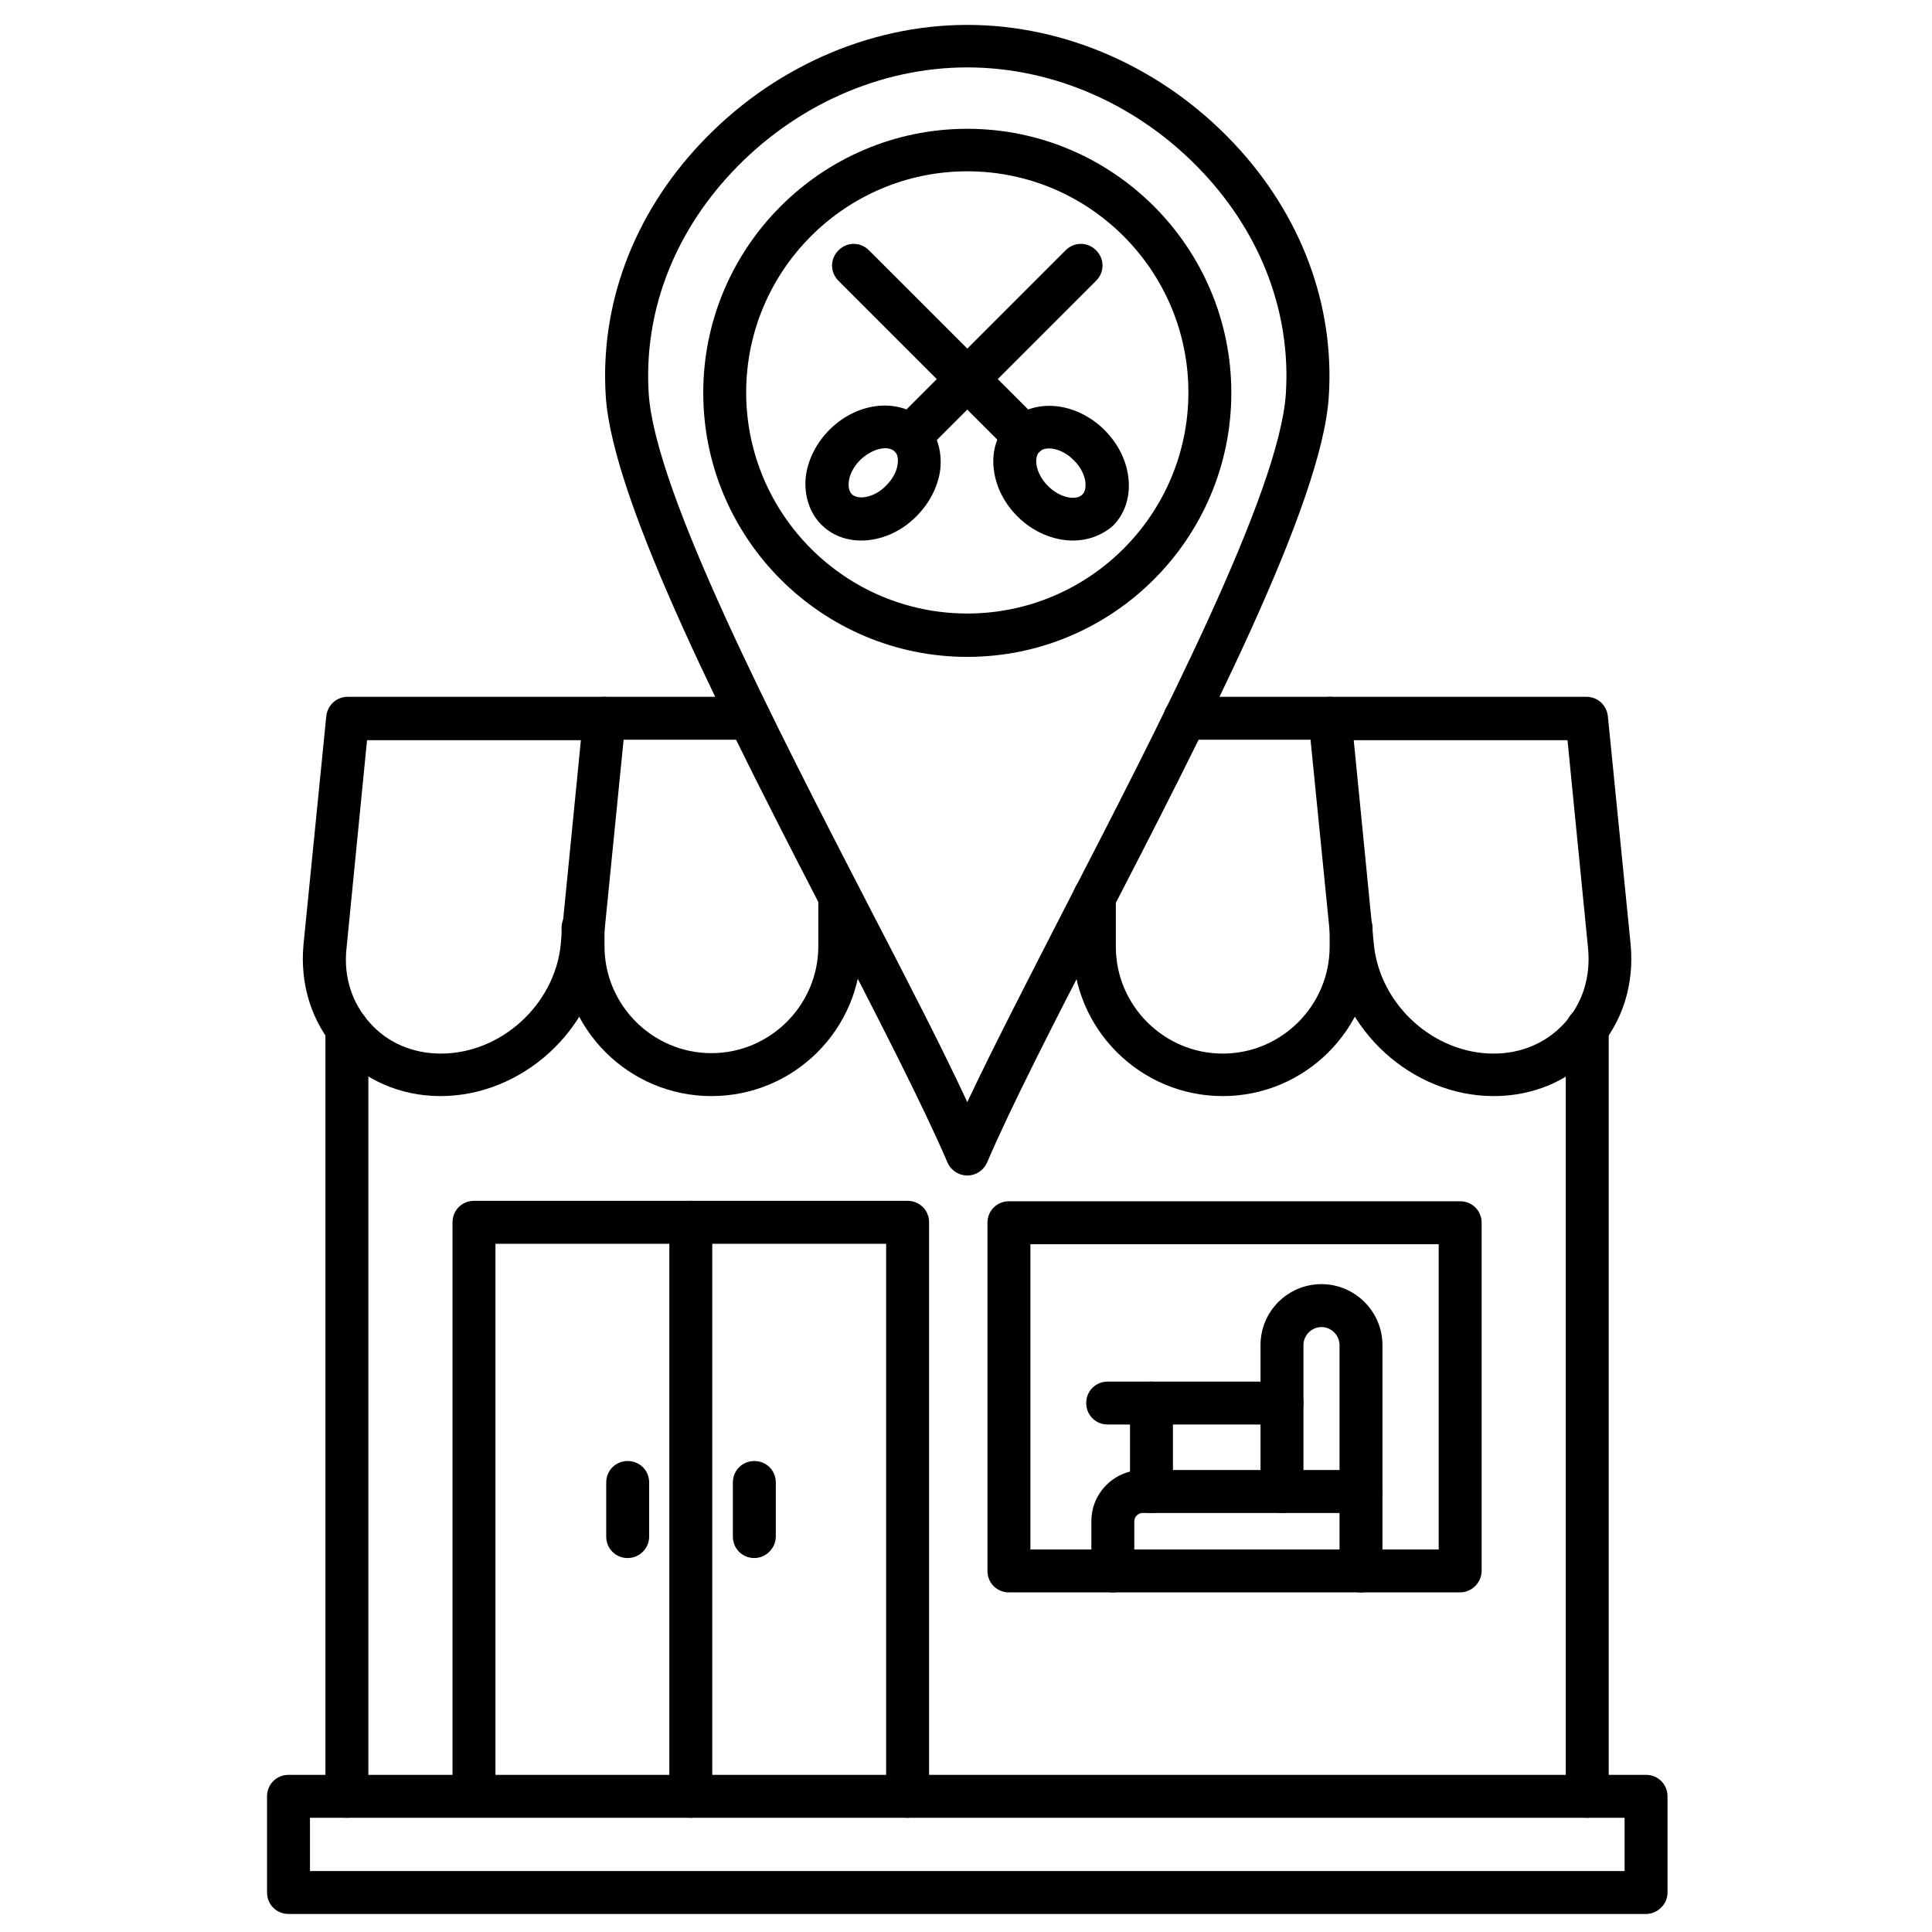
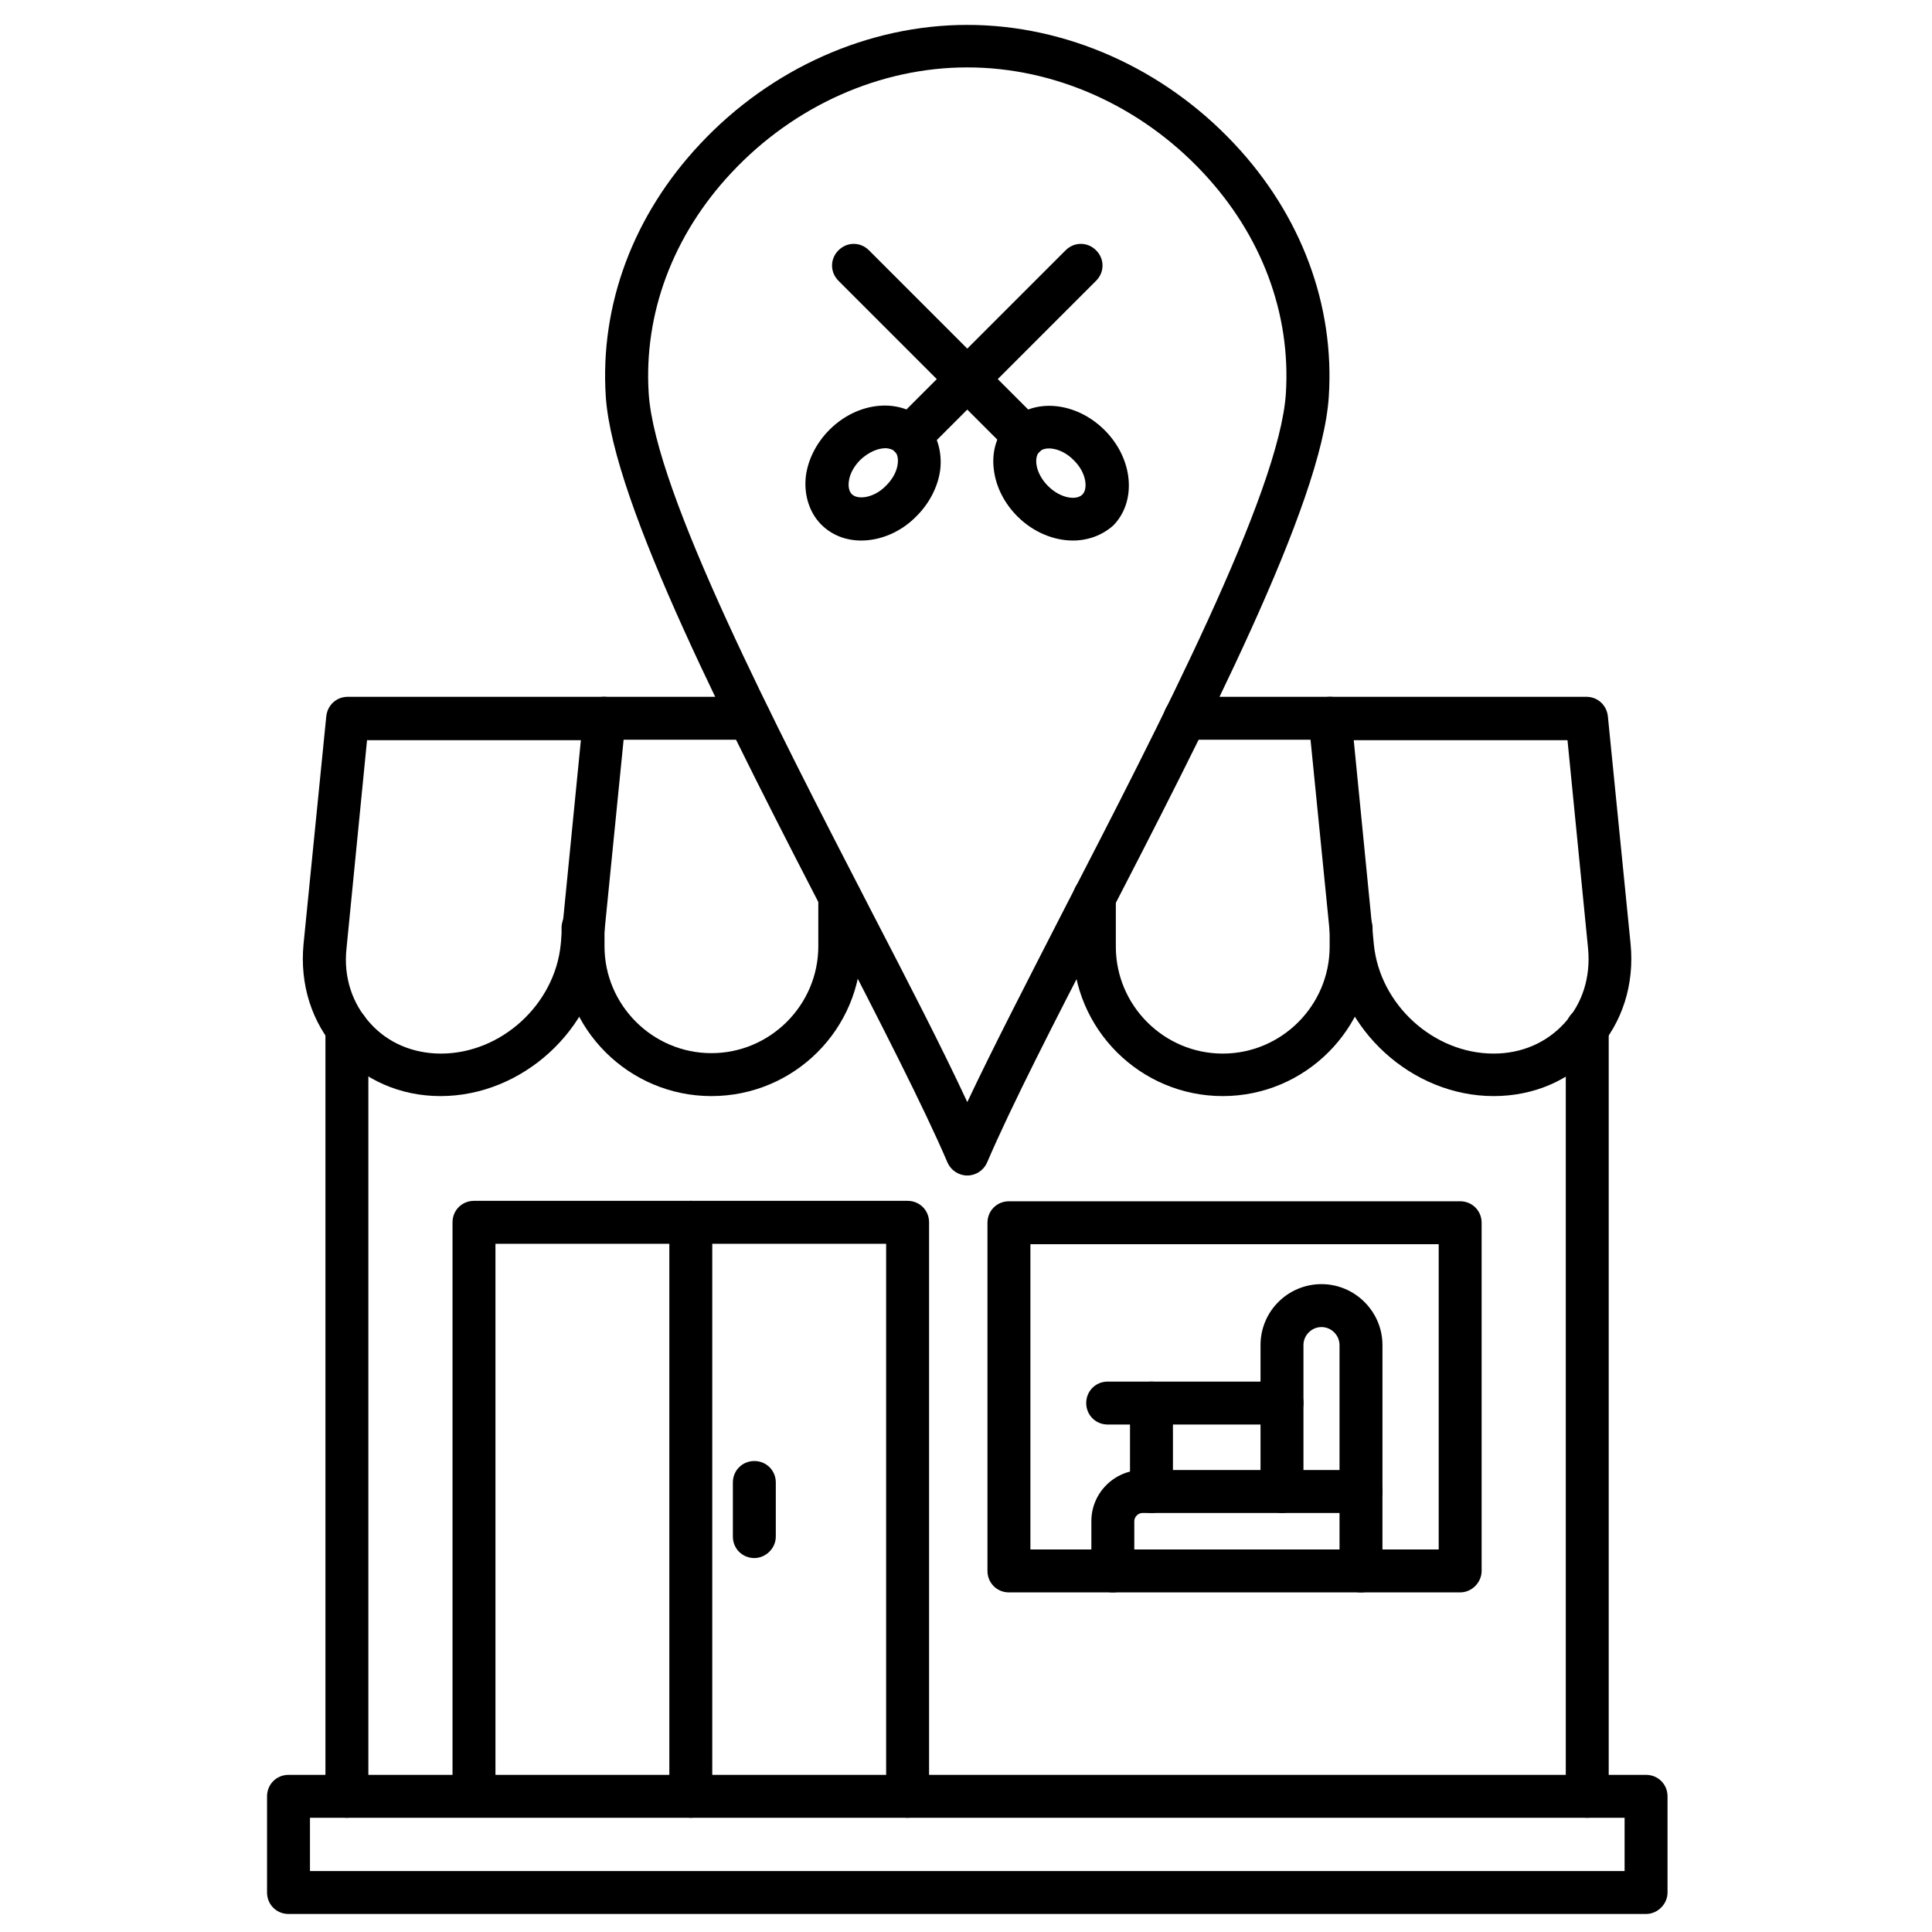
<svg xmlns="http://www.w3.org/2000/svg" id="Layer_1" viewBox="0 0 450 450">
  <g>
    <g>
      <path d="m369.7 423.4c-2.8 0-5-2.2-5-5v-178.8c0-2.8 2.2-5 5-5s5 2.2 5 5v178.8c0 2.7-2.2 5-5 5zm-288.9 0c-2.8 0-5-2.2-5-5v-178.8c0-2.8 2.2-5 5-5s5 2.2 5 5v178.8c0 2.7-2.3 5-5 5z" />
    </g>
    <g>
      <path d="m102.6 255.3c-9.3 0-17.8-3.7-23.9-10.4s-8.9-15.6-8-25l5.3-53.1c.3-2.6 2.4-4.5 5-4.5h59.7c1.4 0 2.8.6 3.7 1.6s1.4 2.4 1.3 3.9l-5.3 53.1c-1.9 19-18.8 34.4-37.8 34.4zm-17.1-83-4.8 48.7c-.7 6.5 1.3 12.7 5.5 17.3 4.1 4.6 10 7.1 16.5 7.1 14 0 26.5-11.4 27.9-25.4l4.7-47.6h-49.8z" />
    </g>
    <g>
      <path d="m165.7 255.3c-19.2 0-34.9-15.6-34.9-34.9v-4.3c0-2.8 2.2-5 5-5s5 2.2 5 5v4.3c0 13.7 11.2 24.9 24.9 24.9s24.9-11.2 24.9-24.9v-11.4c0-2.8 2.2-5 5-5s5 2.2 5 5v11.5c0 19.2-15.6 34.8-34.9 34.8zm8.8-83h-33.8c-2.8 0-5-2.2-5-5s2.2-5 5-5h33.8c2.8 0 5 2.2 5 5s-2.2 5-5 5z" />
    </g>
    <g>
      <g>
        <path d="m211.4 423.4c-2.8 0-5-2.2-5-5v-128.7h-91v128.6c0 2.8-2.2 5-5 5s-5-2.2-5-5v-133.6c0-2.8 2.2-5 5-5h101c2.8 0 5 2.2 5 5v133.6c0 2.8-2.2 5.1-5 5.1z" />
      </g>
      <g>
        <path d="m340.1 370.9h-105.1c-2.8 0-5-2.2-5-5v-81.1c0-2.8 2.2-5 5-5h105.1c2.8 0 5 2.2 5 5v81.1c0 2.7-2.3 5-5 5zm-100.1-10h95.1v-71.1h-95.1z" />
      </g>
      <g>
        <path d="m317 370.9c-2.8 0-5-2.2-5-5v-13.5h-45.9c-1 0-1.9.9-1.9 1.9v11.6c0 2.8-2.2 5-5 5s-5-2.2-5-5v-11.6c0-6.6 5.4-11.9 11.9-11.9h50.9c2.8 0 5 2.2 5 5v18.5c0 2.7-2.2 5-5 5z" />
      </g>
      <g>
        <path d="m317 352.4c-2.8 0-5-2.2-5-5v-34.1c0-2.3-1.9-4.2-4.2-4.2s-4.2 1.9-4.2 4.2v34.1c0 2.8-2.2 5-5 5s-5-2.2-5-5v-34.1c0-7.9 6.4-14.2 14.2-14.2s14.2 6.4 14.2 14.2v34.1c0 2.7-2.2 5-5 5z" />
      </g>
      <g>
        <path d="m298.5 331.8h-40.5c-2.8 0-5-2.2-5-5s2.2-5 5-5h40.6c2.8 0 5 2.2 5 5s-2.3 5-5.1 5z" />
      </g>
      <g>
        <path d="m268.2 352.4c-2.8 0-5-2.2-5-5v-20.6c0-2.8 2.2-5 5-5s5 2.2 5 5v20.6c0 2.7-2.2 5-5 5z" />
      </g>
      <g>
        <path d="m160.9 423.4c-2.8 0-5-2.2-5-5v-133.7c0-2.8 2.2-5 5-5s5 2.2 5 5v133.6c0 2.8-2.2 5.1-5 5.1z" />
      </g>
      <g>
-         <path d="m146.2 362.9c-2.8 0-5-2.2-5-5v-12.6c0-2.8 2.2-5 5-5s5 2.2 5 5v12.6c0 2.7-2.2 5-5 5z" />
-       </g>
+         </g>
      <g>
        <path d="m175.7 362.9c-2.8 0-5-2.2-5-5v-12.6c0-2.8 2.2-5 5-5s5 2.2 5 5v12.6c0 2.7-2.3 5-5 5z" />
      </g>
    </g>
    <g>
      <path d="m383.4 445.8h-316.2c-2.8 0-5-2.2-5-5v-22.4c0-2.8 2.2-5 5-5h316.2c2.8 0 5 2.2 5 5v22.4c0 2.7-2.3 5-5 5zm-311.2-10h306.2v-12.4h-306.2z" />
    </g>
    <g>
      <g>
        <path d="m200.6 125.9c-3.5 0-6.8-1.2-9.3-3.7-2.8-2.8-4.1-7-3.6-11.3.5-3.9 2.5-7.8 5.5-10.8 6.7-6.7 16.6-7.5 22.2-2 2.8 2.8 4.1 7 3.6 11.3-.5 3.9-2.5 7.8-5.5 10.8-3.7 3.8-8.5 5.7-12.9 5.7zm5.6-21.5c-1.7 0-3.9.9-5.8 2.7-1.5 1.5-2.5 3.3-2.7 5.1-.1.7-.1 2.1.7 2.9 1.4 1.4 5.2.9 8-2 1.5-1.5 2.5-3.3 2.7-5.1.1-.7.1-2.1-.7-2.9-.5-.4-1.3-.7-2.2-.7z" />
      </g>
      <g>
        <path d="m211.9 106.7c-1.3 0-2.6-.5-3.5-1.5-2-2-2-5.1 0-7.1l39.8-39.8c2-2 5.1-2 7.1 0s2 5.1 0 7.1l-39.8 39.8c-1 1-2.3 1.5-3.6 1.5z" />
      </g>
      <g>
        <path d="m249.9 125.9c-4.4 0-9.2-1.9-12.9-5.6-3.1-3.1-5-6.9-5.5-10.8-.6-4.4.7-8.5 3.6-11.3 5.6-5.6 15.5-4.7 22.2 2s7.5 16.6 2 22.2c-2.6 2.3-5.9 3.5-9.4 3.5zm-7.8-20.7c-.8.8-.8 2.2-.7 2.9.2 1.7 1.2 3.6 2.7 5.1 2.9 2.9 6.6 3.4 8 2s.9-5.2-2-8c-2.8-2.9-6.6-3.4-8-2z" />
      </g>
      <g>
        <path d="m238.6 106.7c-1.3 0-2.6-.5-3.5-1.5l-39.8-39.8c-2-2-2-5.1 0-7.1s5.1-2 7.1 0l39.8 39.8c2 2 2 5.1 0 7.1-1.1 1-2.3 1.5-3.6 1.5z" />
      </g>
    </g>
    <g>
      <path d="m225.3 273.8c-2 0-3.8-1.2-4.6-3-5.6-13.1-15.9-33.1-26.7-54.1-24-46.5-51.2-99.3-52.9-124.3-1.4-21.4 6.4-42.3 22-58.9 16.5-17.6 39.2-27.7 62.2-27.7s45.7 10.1 62.2 27.7c15.6 16.6 23.4 37.6 22 58.9-1.6 25-28.9 77.8-52.9 124.3-10.9 21.1-21.1 41-26.7 54.1-.8 1.8-2.6 3-4.6 3zm0-258.1c-20.3 0-40.3 8.9-54.9 24.5-13.7 14.6-20.5 32.9-19.3 51.5 1.5 23 29.4 77 51.8 120.4 8.5 16.4 16.6 32.1 22.4 44.6 5.9-12.5 14-28.2 22.4-44.6 22.4-43.4 50.3-97.4 51.8-120.4 1.2-18.6-5.6-36.9-19.3-51.5-14.6-15.6-34.6-24.5-54.9-24.5z" />
    </g>
    <g>
-       <path d="m225.3 153c-33.9 0-61.5-27.6-61.5-61.5s27.6-61.5 61.5-61.5 61.5 27.6 61.5 61.5-27.6 61.5-61.5 61.5zm0-113.1c-28.4 0-51.5 23.1-51.5 51.5s23.1 51.5 51.5 51.5 51.5-23.1 51.5-51.5-23.1-51.5-51.5-51.5z" />
-     </g>
+       </g>
    <g>
      <path d="m347.9 255.3c-19 0-35.9-15.4-37.8-34.4l-5.3-53.1c-.1-1.4.3-2.8 1.3-3.9.9-1 2.3-1.6 3.7-1.6h59.7c2.6 0 4.7 1.9 5 4.5l5.3 53.1c.9 9.4-1.9 18.3-8 25-6.1 6.8-14.6 10.4-23.9 10.4zm-32.6-83 4.7 47.7c1.4 14 13.9 25.4 27.9 25.4 6.5 0 12.3-2.5 16.5-7.1s6.1-10.7 5.5-17.3l-4.8-48.6h-49.8z" />
    </g>
    <g>
      <path d="m284.8 255.3c-19.2 0-34.9-15.6-34.9-34.9v-11.4c0-2.8 2.2-5 5-5s5 2.2 5 5v11.5c0 13.7 11.2 24.9 24.9 24.9s24.9-11.2 24.9-24.9v-4.3c0-2.8 2.2-5 5-5s5 2.2 5 5v4.3c-.1 19.2-15.7 34.8-34.9 34.8zm25-83h-33.8c-2.8 0-5-2.2-5-5s2.2-5 5-5h33.8c2.8 0 5 2.2 5 5s-2.2 5-5 5z" />
    </g>
  </g>
</svg>